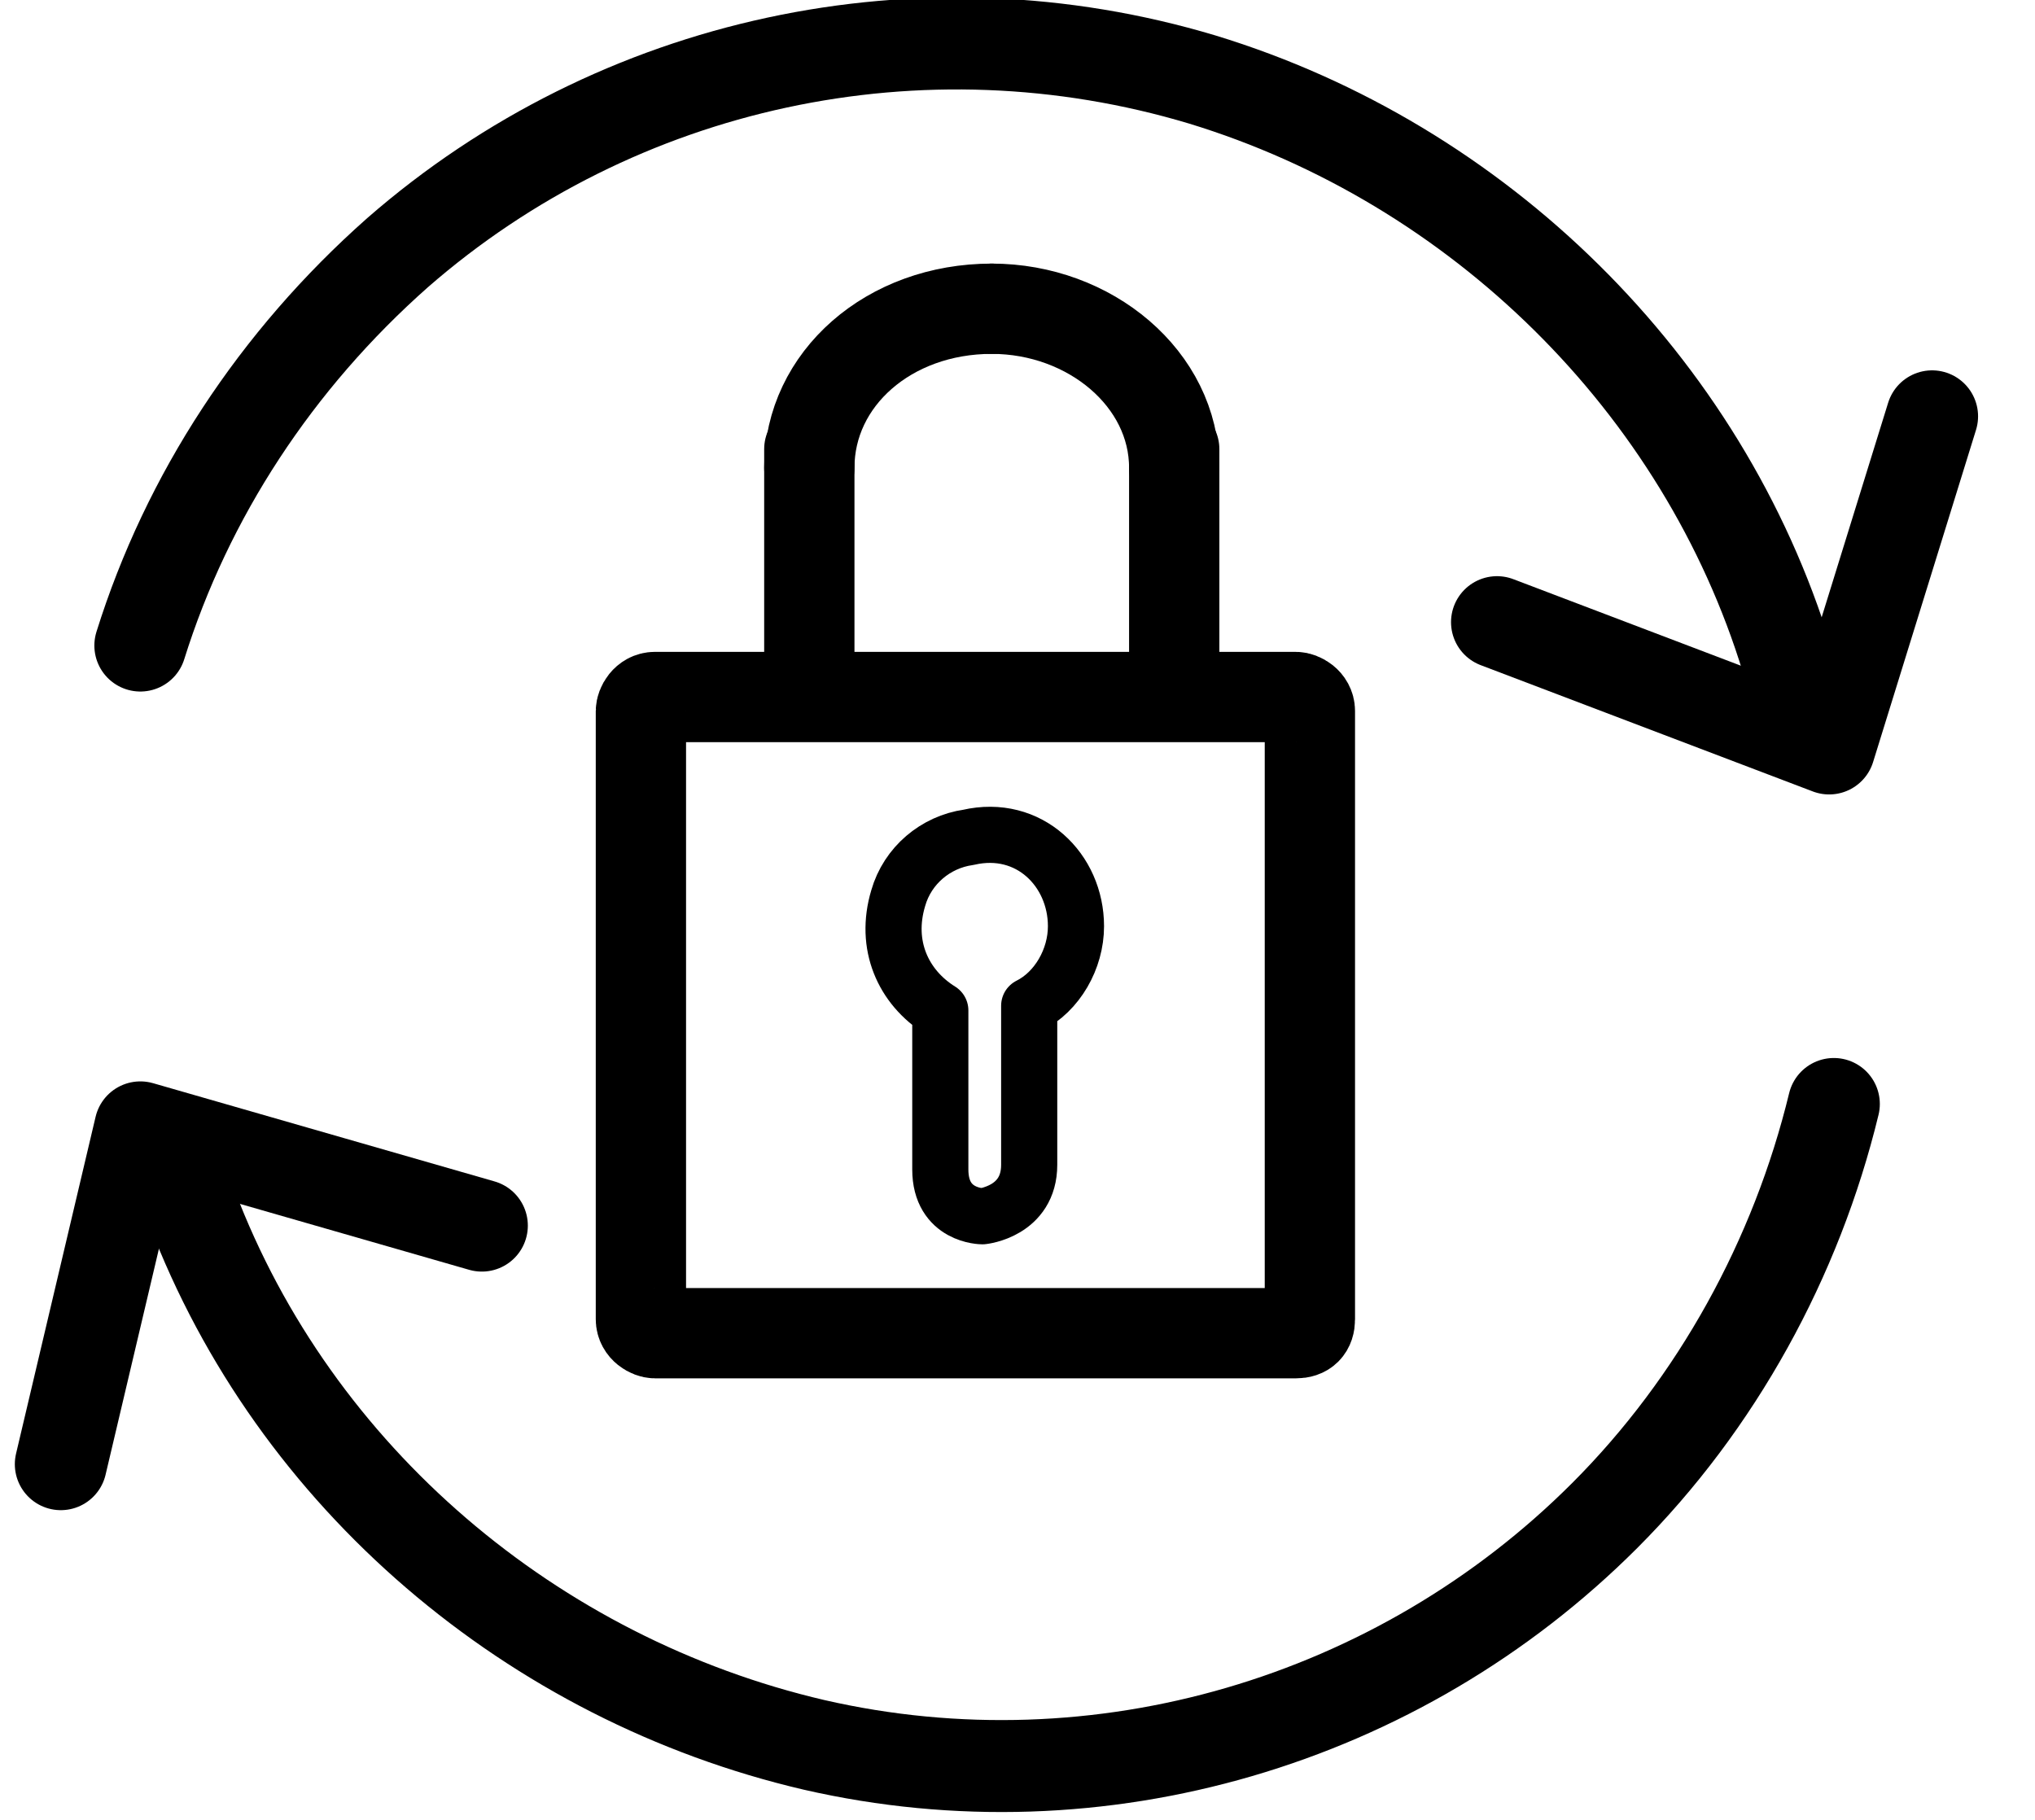
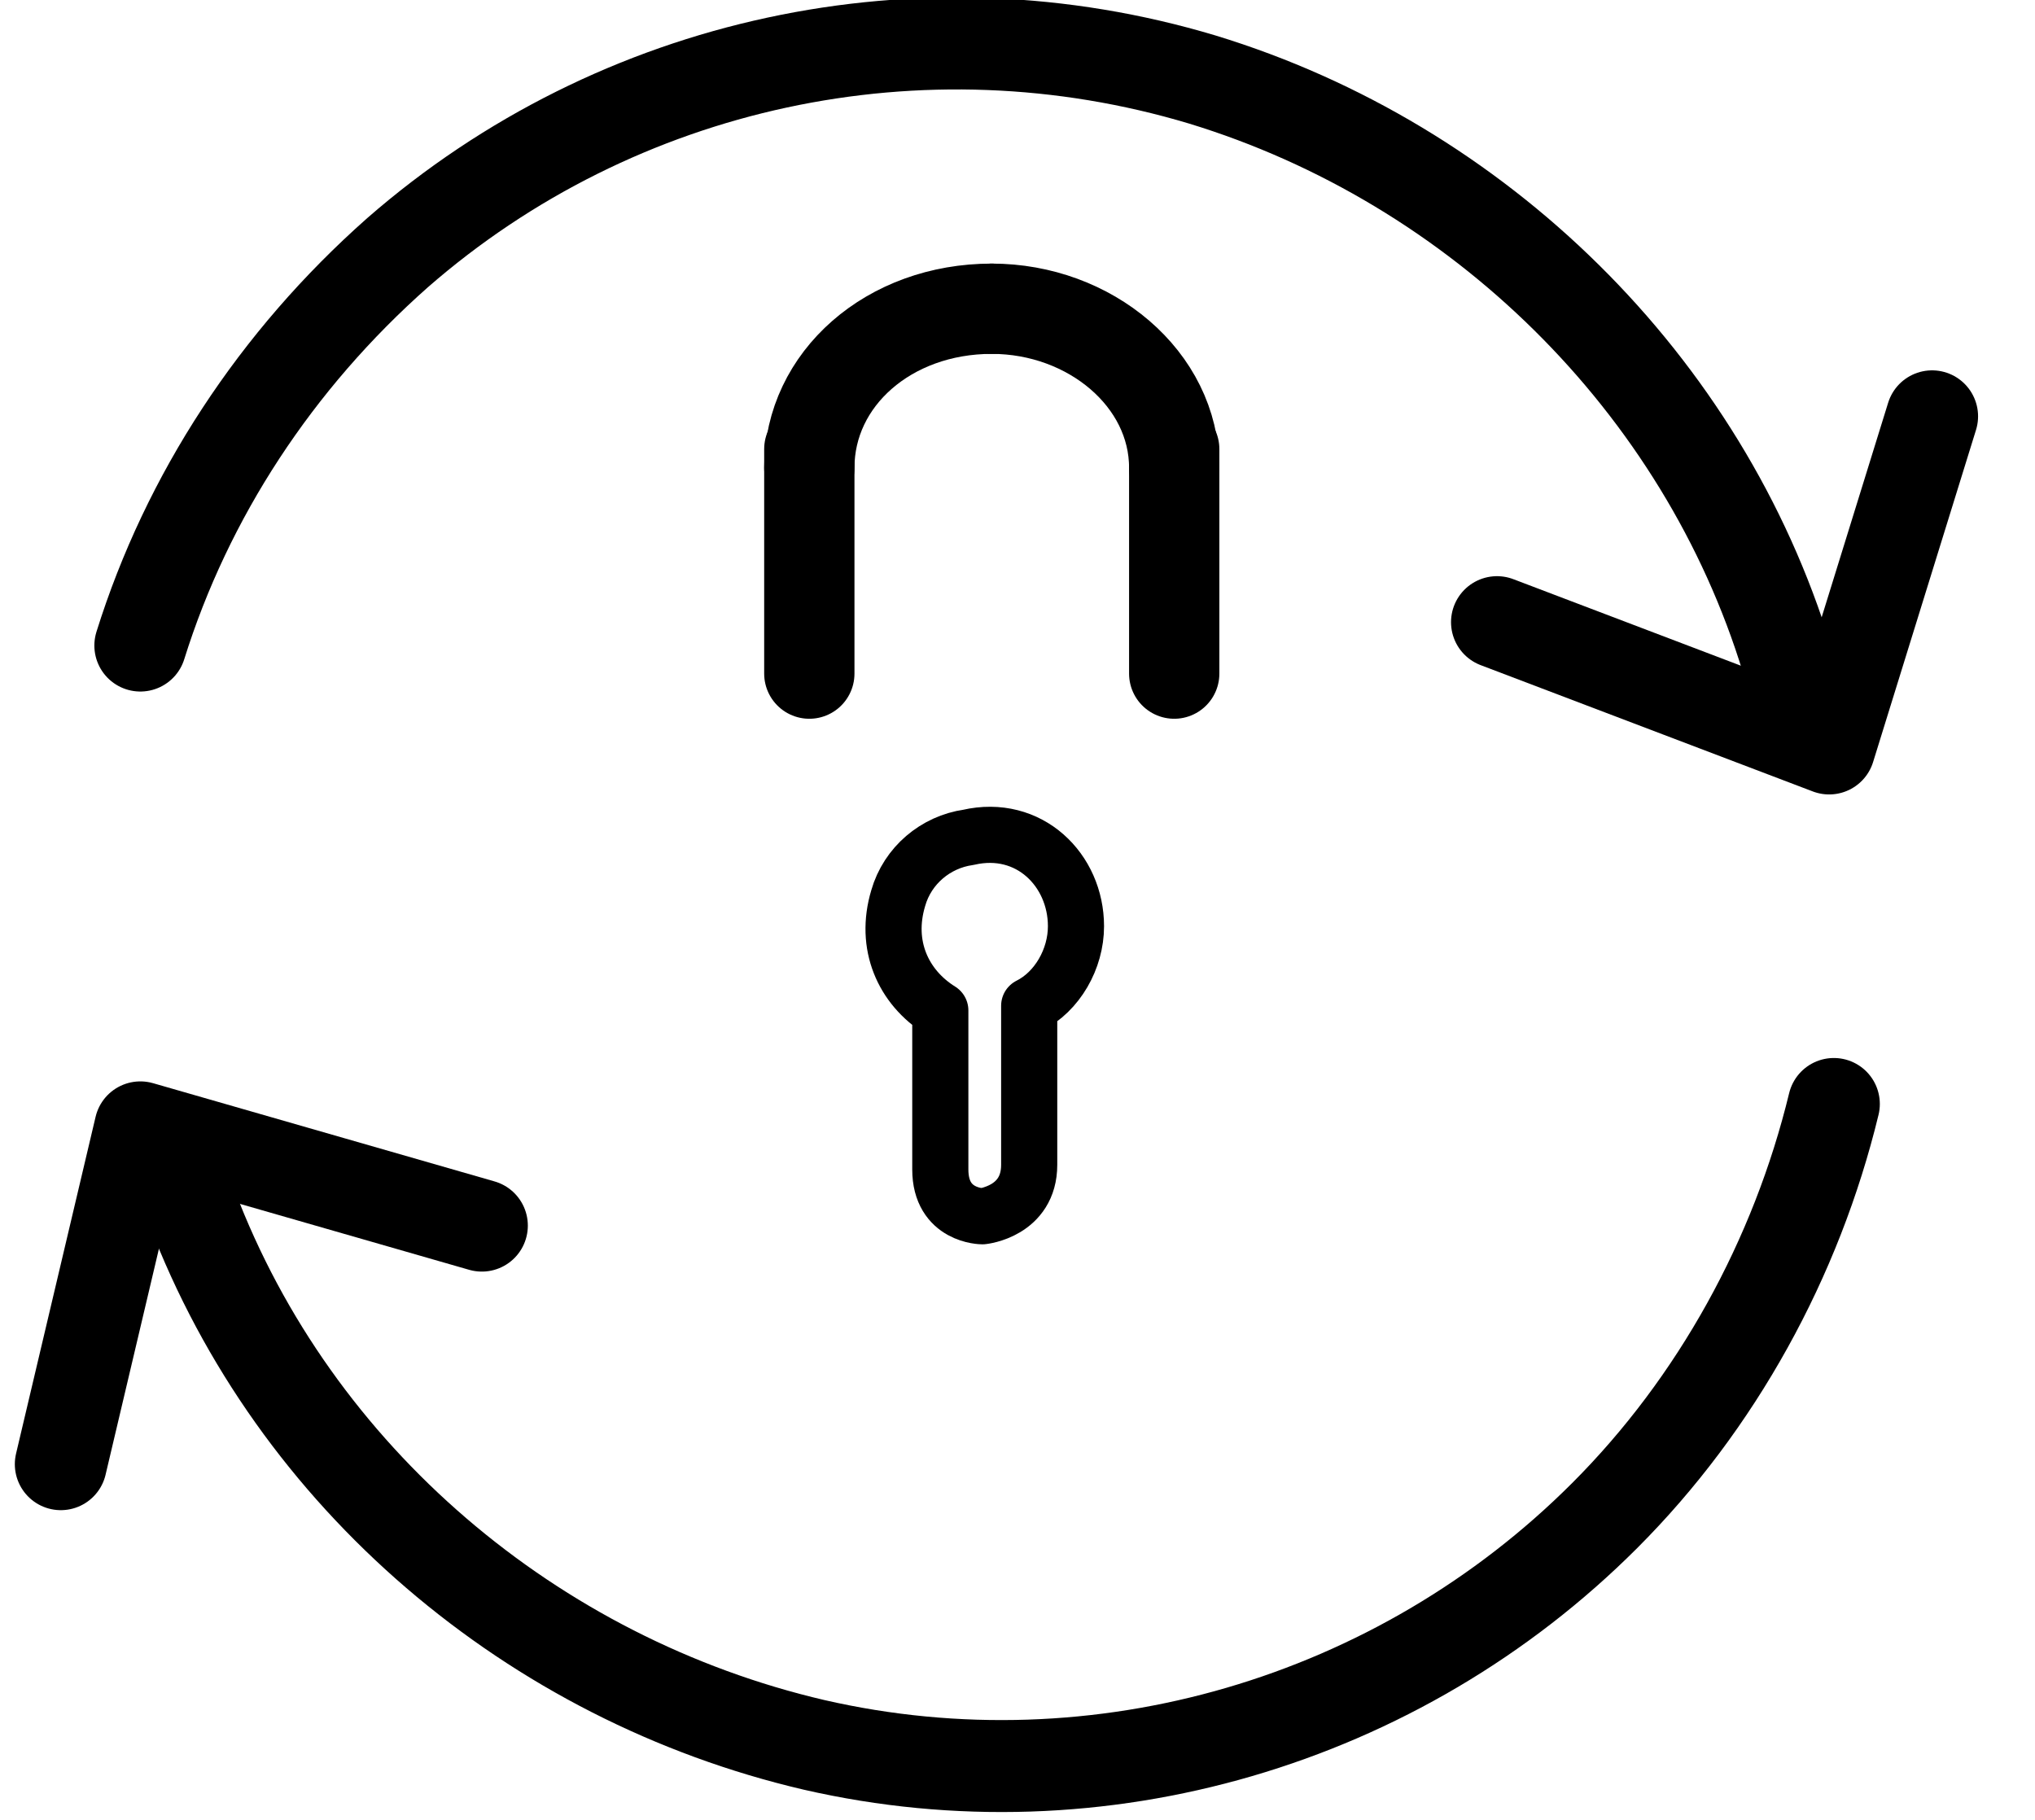
<svg xmlns="http://www.w3.org/2000/svg" version="1.1" id="Layer_1" x="0px" y="0px" viewBox="0 0 43.5 38.9" style="enable-background:new 0 0 43.5 38.9;" xml:space="preserve">
  <style type="text/css">
	.st0{display:none;}
	.st1{fill:none;stroke:#000000;stroke-width:1.2;stroke-linecap:round;stroke-linejoin:round;stroke-miterlimit:10;}
	.st2{fill:none;stroke:#000000;stroke-width:1.966;stroke-linecap:round;stroke-linejoin:round;stroke-miterlimit:10;}
	.st3{fill:none;stroke:#000000;stroke-width:1.93;stroke-linecap:round;stroke-linejoin:round;stroke-miterlimit:10;}
</style>
  <path class="st0" d="M20.4,38.8c0.5,0,0.9,0,1.4,0c8.8,0,16.5-5.9,18.8-14.4c0.2-0.5-0.1-1-0.5-1.1c-0.5-0.2-1,0.1-1.1,0.5v0.1  c-2.5,9.4-12.3,15-21.7,12.5c-6.8-1.8-11.9-7.6-12.9-14.6l0.8,0.8c0.3,0.3,0.9,0.3,1.2,0l0,0c0.3-0.4,0.3-0.9,0-1.2l-2.5-2.5  c-0.1-0.1-0.2-0.2-0.4-0.2H3.4H3.3c0,0,0,0-0.1,0c-0.3,0-0.6,0.2-0.7,0.5l-2.3,2.2c-0.3,0.3-0.3,0.9,0,1.2l0,0  c0.4,0.3,0.9,0.3,1.2,0l1-1C3.7,31,11.2,38.1,20.4,38.8z" />
-   <path class="st0" d="M42,16.5l-0.9,0.9C40,6.8,30.5-1,19.8,0.1C11.8,0.9,5.1,6.6,3,14.4c-0.1,0.5,0.2,0.9,0.7,1  c0.4,0.1,0.8-0.2,1-0.6C7.3,5.4,17-0.2,26.4,2.3c7.1,1.9,12.2,8,13,15.2l-1-1c-0.4-0.3-0.9-0.3-1.2,0.1c-0.3,0.3-0.3,0.8,0,1.1  l2.5,2.5c0.2,0.2,0.4,0.3,0.6,0.3c0.2,0,0.5-0.1,0.6-0.3l2.5-2.5c0.3-0.3,0.3-0.9,0-1.2C42.9,16.2,42.4,16.2,42,16.5L42,16.5z" />
  <path class="st1" d="M22,24.9v-3.4c0.6-0.3,1-1,1-1.7l0,0c0-1.2-1-2.2-2.3-1.9c-0.7,0.1-1.3,0.6-1.5,1.3c-0.3,1,0.1,1.9,0.9,2.4v3.4  c0,1,0.9,1,0.9,1S22,25.9,22,24.9L22,24.9z" />
  <g>
    <path class="st2" d="M41.3,8.9l-2.2,7.1L32,13.3" />
    <path class="st2" d="M38.2,14.1C36.4,8.2,31.6,3.5,25.7,1.7c-6-1.8-12.5-0.4-17.2,3.7C5.9,7.7,4,10.6,3,13.8" />
  </g>
  <g>
    <path class="st2" d="M1.3,31.3L3,24.1l7.3,2.1" />
    <path class="st2" d="M4.1,25.8c2.2,5.8,7.3,10.1,13.3,11.5c6.1,1.4,12.5-0.5,16.9-4.9c2.4-2.4,4.1-5.5,4.9-8.8" />
  </g>
  <g>
-     <path class="st3" d="M27.7,28.5H14c-0.1,0-0.3-0.1-0.3-0.3v-13c0-0.1,0.1-0.3,0.3-0.3h13.7c0.1,0,0.3,0.1,0.3,0.3v13   C28,28.4,27.9,28.5,27.7,28.5z" />
    <line class="st3" x1="17.3" y1="14.4" x2="17.3" y2="9.6" />
    <line class="st3" x1="25.1" y1="14.4" x2="25.1" y2="9.6" />
    <g>
      <path class="st3" d="M21.2,6.6c-2.2,0-3.9,1.5-3.9,3.4" />
      <path class="st3" d="M25.1,10c0-1.9-1.8-3.4-3.9-3.4" />
    </g>
  </g>
</svg>